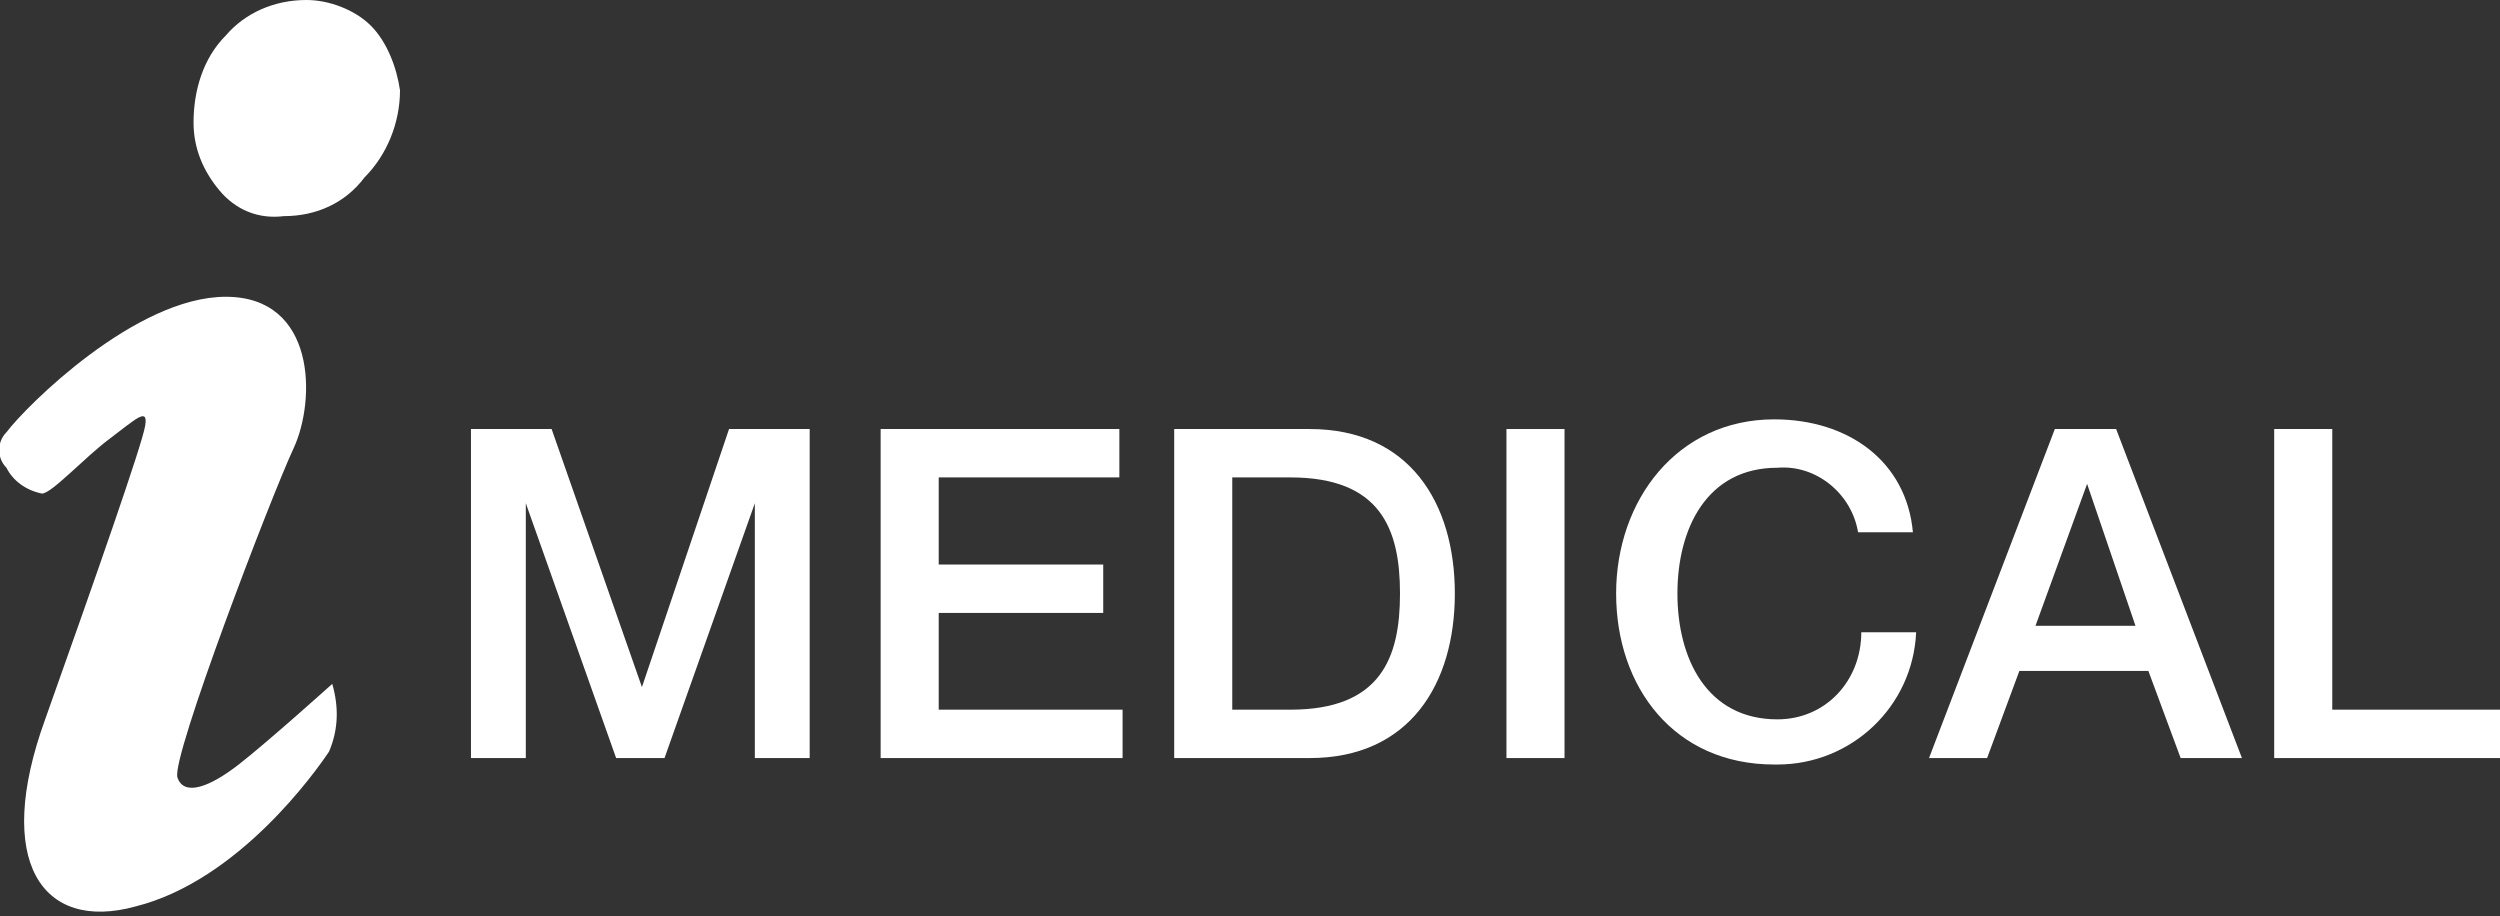
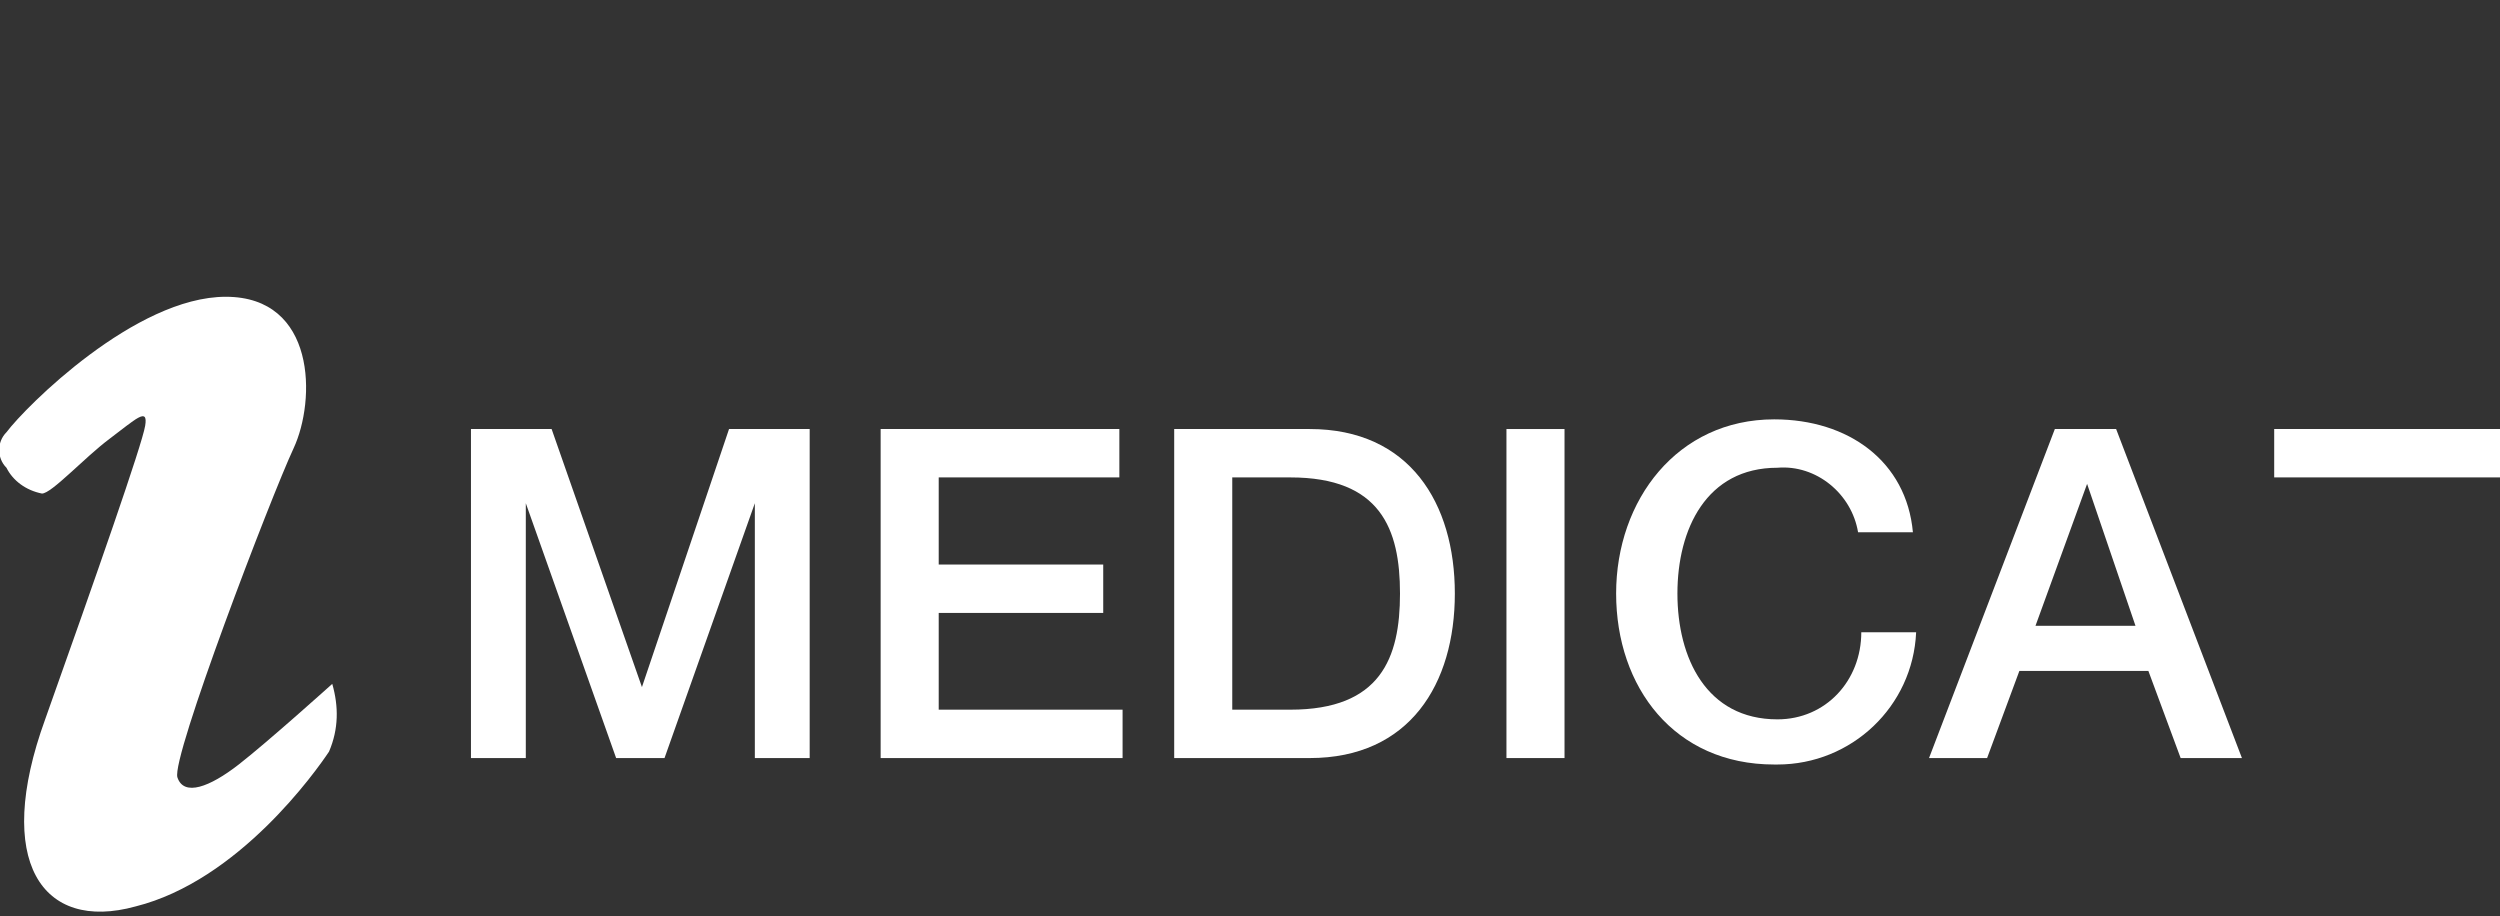
<svg xmlns="http://www.w3.org/2000/svg" version="1.1" id="レイヤー_1" x="0px" y="0px" viewBox="0 0 77.5 28.4" style="enable-background:new 0 0 77.5 28.4;" xml:space="preserve">
  <rect x="0" y="0" width="77.5" height="28.4" fill="#333333" stroke="none" />
  <style type="text/css">
	.st0{fill:#FFFFFF;}
</style>
  <g>
    <path class="st0" d="M14.6,13.3h2.5l2.8,8l0,0l2.7-8h2.5v10.2h-1.7v-7.9l0,0l-2.8,7.9h-1.5l-2.8-7.9l0,0v7.9h-1.7V13.3z" />
    <path class="st0" d="M27.4,13.3h7.3v1.5h-5.6v2.7h5.1v1.5h-5.1v3h5.7v1.5h-7.5V13.3z" />
    <path class="st0" d="M36.4,13.3h4.2c3.1,0,4.5,2.3,4.5,5.1s-1.4,5.1-4.5,5.1h-4.2V13.3z M38.2,22h1.8c2.8,0,3.4-1.6,3.4-3.6   s-0.6-3.6-3.4-3.6h-1.8V22z" />
    <path class="st0" d="M46.7,13.3h1.8v10.2h-1.8V13.3z" />
    <path class="st0" d="M57.6,16.5c-0.2-1.2-1.3-2.1-2.5-2c-2.2,0-3.1,1.9-3.1,3.9s0.9,3.9,3.1,3.9c1.5,0,2.6-1.2,2.6-2.7h1.7   c-0.1,2.3-2,4.1-4.3,4.1c0,0,0,0-0.1,0c-3.1,0-4.9-2.4-4.9-5.3S52,13,55,13c2.3,0,4.1,1.3,4.3,3.5L57.6,16.5z" />
    <path class="st0" d="M63.7,13.3h1.9l3.9,10.2h-1.9l-1-2.7h-4l-1,2.7h-1.8L63.7,13.3z M63.1,19.4h3.1L64.7,15l0,0L63.1,19.4z" />
-     <path class="st0" d="M70.5,13.3h1.8v8.7h5.2v1.5h-7L70.5,13.3z" />
-     <path class="st0" d="M11.5,0.8C11,0.3,10.2,0,9.5,0C8.5,0,7.6,0.4,7,1.1C6.3,1.8,6,2.8,6,3.8c0,0.8,0.3,1.5,0.8,2.1   c0.5,0.6,1.2,0.9,2,0.8c1,0,1.9-0.4,2.5-1.2c0.7-0.7,1.1-1.7,1.1-2.7C12.3,2.1,12,1.3,11.5,0.8z" />
+     <path class="st0" d="M70.5,13.3h1.8h5.2v1.5h-7L70.5,13.3z" />
    <path class="st0" d="M0.2,13.4c0.6-0.8,4-4.2,6.8-4.2s2.8,3.2,2.1,4.7s-3.8,9.6-3.6,10.2s1,0.3,1.9-0.4s2.9-2.5,2.9-2.5   c0.2,0.7,0.2,1.4-0.1,2.1c-0.4,0.6-2.8,4-6,4.8c-2.9,0.8-4.4-1.4-2.8-5.8c1.6-4.5,3-8.5,3.1-9.1S4.2,13,3.4,13.6s-1.8,1.7-2.1,1.7   c-0.5-0.1-0.9-0.4-1.1-0.8C-0.1,14.2-0.1,13.7,0.2,13.4z" />
  </g>
</svg>